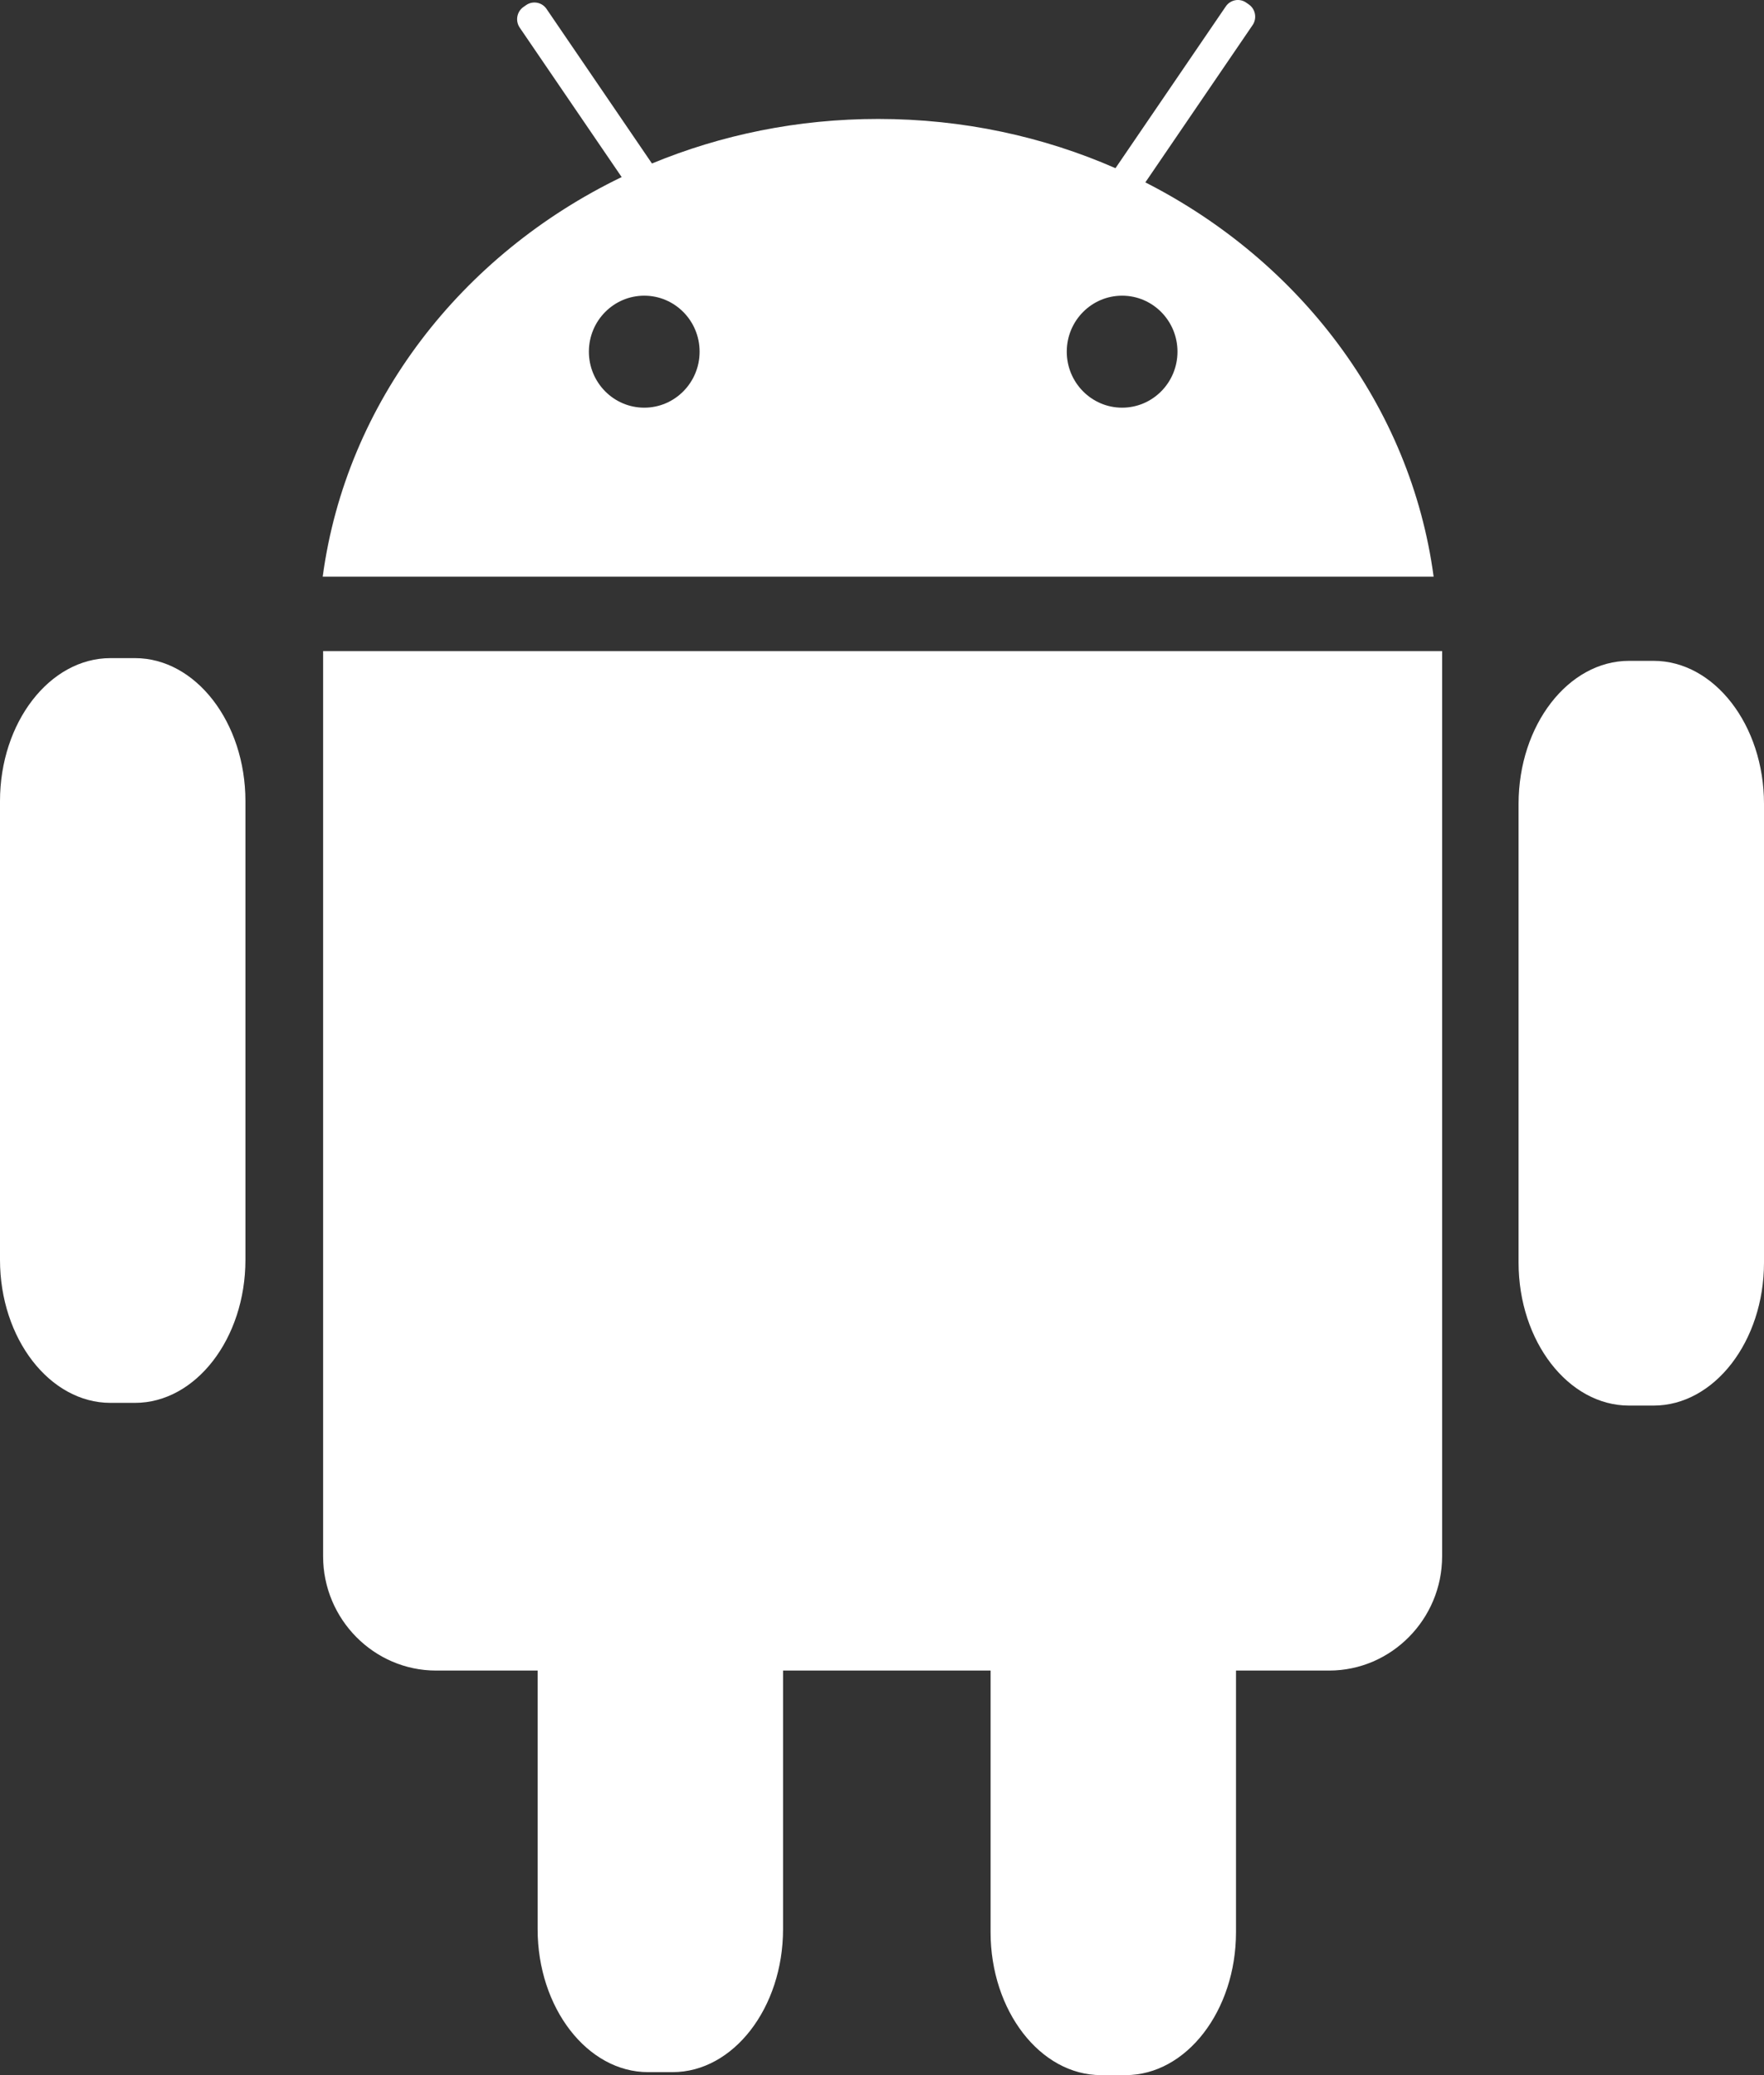
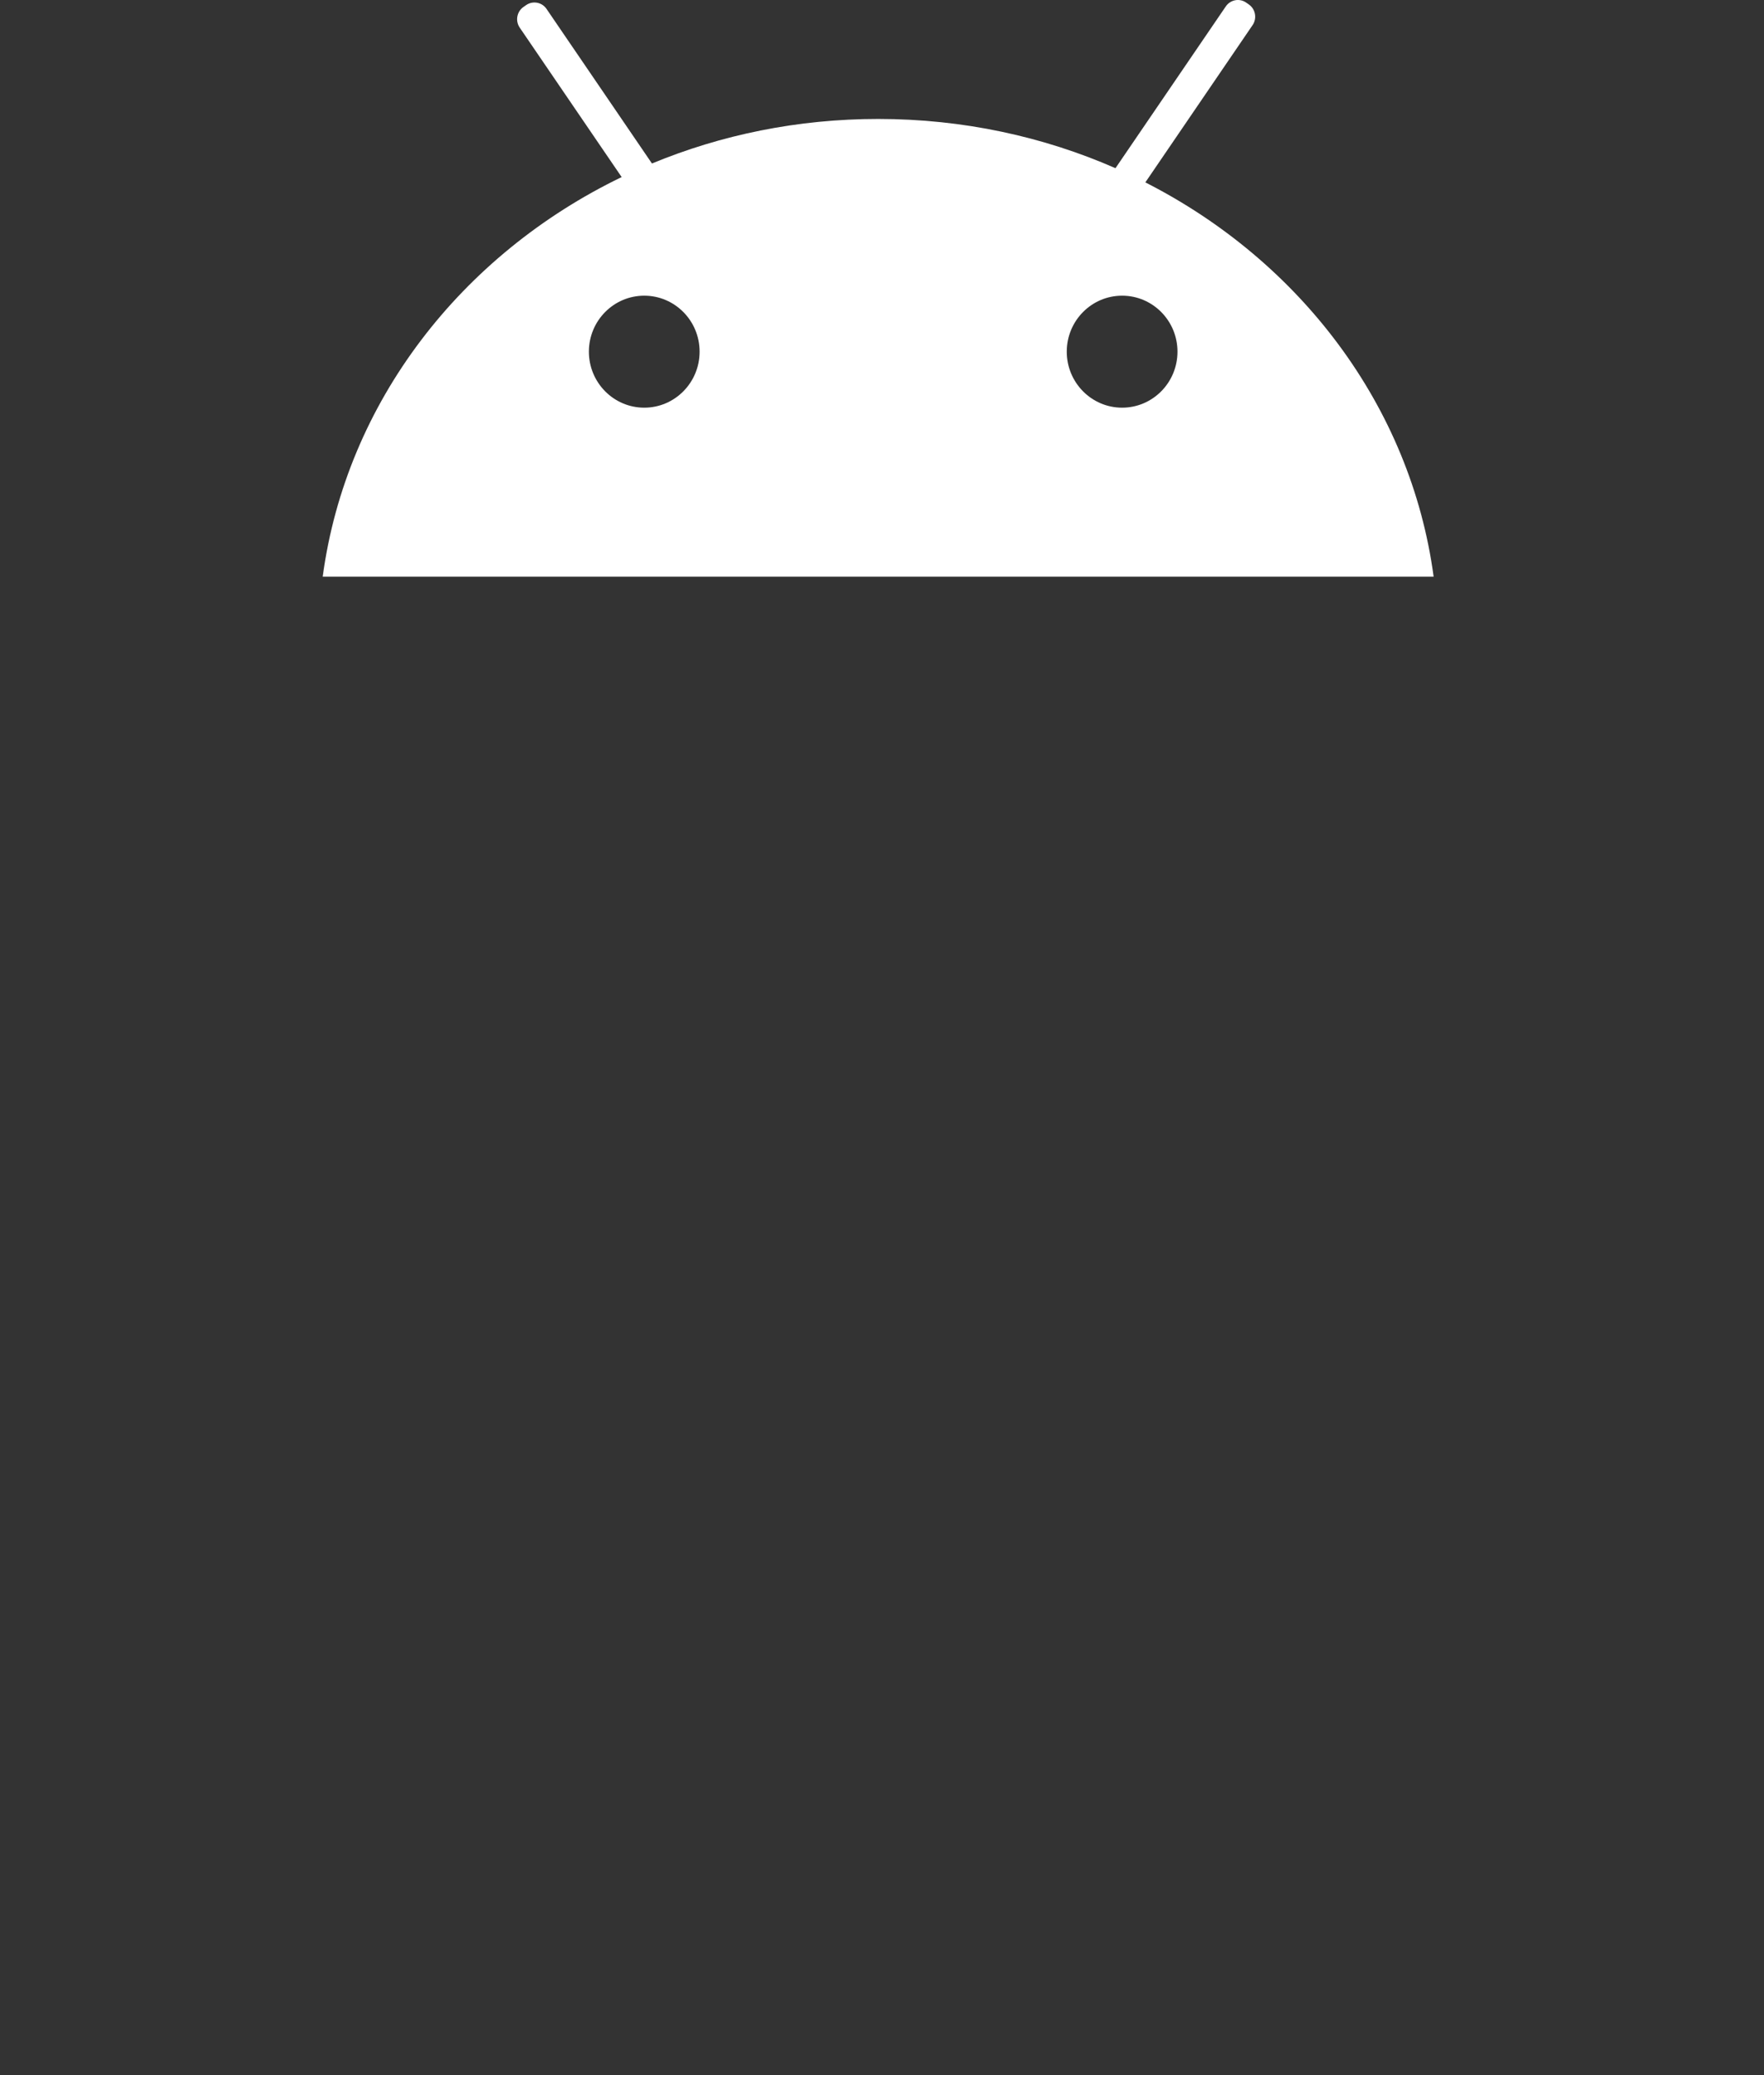
<svg xmlns="http://www.w3.org/2000/svg" width="85" height="100" id="screenshot-c308becf-8dd4-801c-8004-d5592f755589" viewBox="0 0 85 100" fill="none" version="1.1">
  <rect x="0" y="0" width="85" height="100" fill="#333333" stroke="none" />
  <g width="128" height="128" class="icon" id="shape-c308becf-8dd4-801c-8004-d5592f755589" style="fill: rgb(0, 0, 0);" ry="0" rx="0" version="1.1">
    <g id="shape-c308becf-8dd4-801c-8004-d5592f766f3f">
      <g class="fills" id="fills-c308becf-8dd4-801c-8004-d5592f766f3f">
        <path d="M55.190,8.789L60.358,1.209C60.579,0.887,60.498,0.439,60.178,0.216L60.049,0.126C59.729,-0.098,59.288,-0.015,59.067,0.308L53.750,8.105C50.277,6.582,46.403,5.732,42.316,5.732C38.437,5.732,34.748,6.498,31.415,7.879L26.334,0.428C26.114,0.105,25.672,0.023,25.352,0.246L25.223,0.336C24.903,0.559,24.822,1.006,25.042,1.330L29.955,8.533C22.230,12.266,16.680,19.384,15.550,27.789L69.081,27.789C67.977,19.572,62.647,12.584,55.190,8.789ZZM31.044,19.646C29.571,19.646,28.376,18.437,28.376,16.947C28.376,15.457,29.571,14.249,31.044,14.249C32.517,14.249,33.711,15.457,33.711,16.947C33.711,18.437,32.517,19.646,31.044,19.646ZZM54.070,19.646C52.598,19.646,51.403,18.437,51.403,16.947C51.403,15.457,52.598,14.249,54.070,14.249C55.544,14.249,56.738,15.457,56.738,16.947C56.738,18.437,55.544,19.646,54.070,19.646ZZ" style="fill: rgb(255, 255, 255);" />
      </g>
    </g>
    <g id="shape-c308becf-8dd4-801c-8004-d5592f766f40">
      <g class="fills" id="fills-c308becf-8dd4-801c-8004-d5592f766f40">
-         <path d="M11.826,38.605L11.826,60.713C11.826,64.503,9.432,67.604,6.504,67.604L5.322,67.604C2.395,67.604,0.000,64.503,0.000,60.713L0.000,38.605C0.000,34.815,2.395,31.715,5.322,31.715L6.504,31.715C9.432,31.715,11.826,34.815,11.826,38.605ZZ" style="fill: rgb(255, 255, 255);" />
-       </g>
+         </g>
    </g>
    <g id="shape-c308becf-8dd4-801c-8004-d5592f76a966">
      <g class="fills" id="fills-c308becf-8dd4-801c-8004-d5592f76a966">
-         <path d="M85.000,38.736L85.000,60.844C85.000,64.635,82.606,67.735,79.678,67.735L78.496,67.735C75.569,67.735,73.174,64.635,73.174,60.844L73.174,38.736C73.174,34.946,75.569,31.846,78.496,31.846L79.678,31.846C82.606,31.846,85.000,34.946,85.000,38.736ZZ" style="fill: rgb(255, 255, 255);" />
-       </g>
+         </g>
    </g>
    <g id="shape-c308becf-8dd4-801c-8004-d5592f76a967">
      <g class="fills" id="fills-c308becf-8dd4-801c-8004-d5592f76a967">
-         <path d="M69.490,31.376L69.490,74.998C69.490,78.027,67.041,80.504,64.047,80.504L59.558,80.504L59.558,93.110C59.558,96.900,57.163,100.000,54.236,100.000L53.054,100.000C50.127,100.000,47.732,96.900,47.732,93.110L47.732,80.504L37.732,80.504L37.732,92.965C37.732,96.755,35.338,99.856,32.410,99.856L31.227,99.856C28.301,99.856,25.906,96.755,25.906,92.965L25.906,80.504L21.012,80.504C18.018,80.504,15.569,78.027,15.569,74.998L15.569,31.376L69.490,31.376ZZ" style="fill: rgb(255, 255, 255);" />
-       </g>
+         </g>
    </g>
  </g>
</svg>